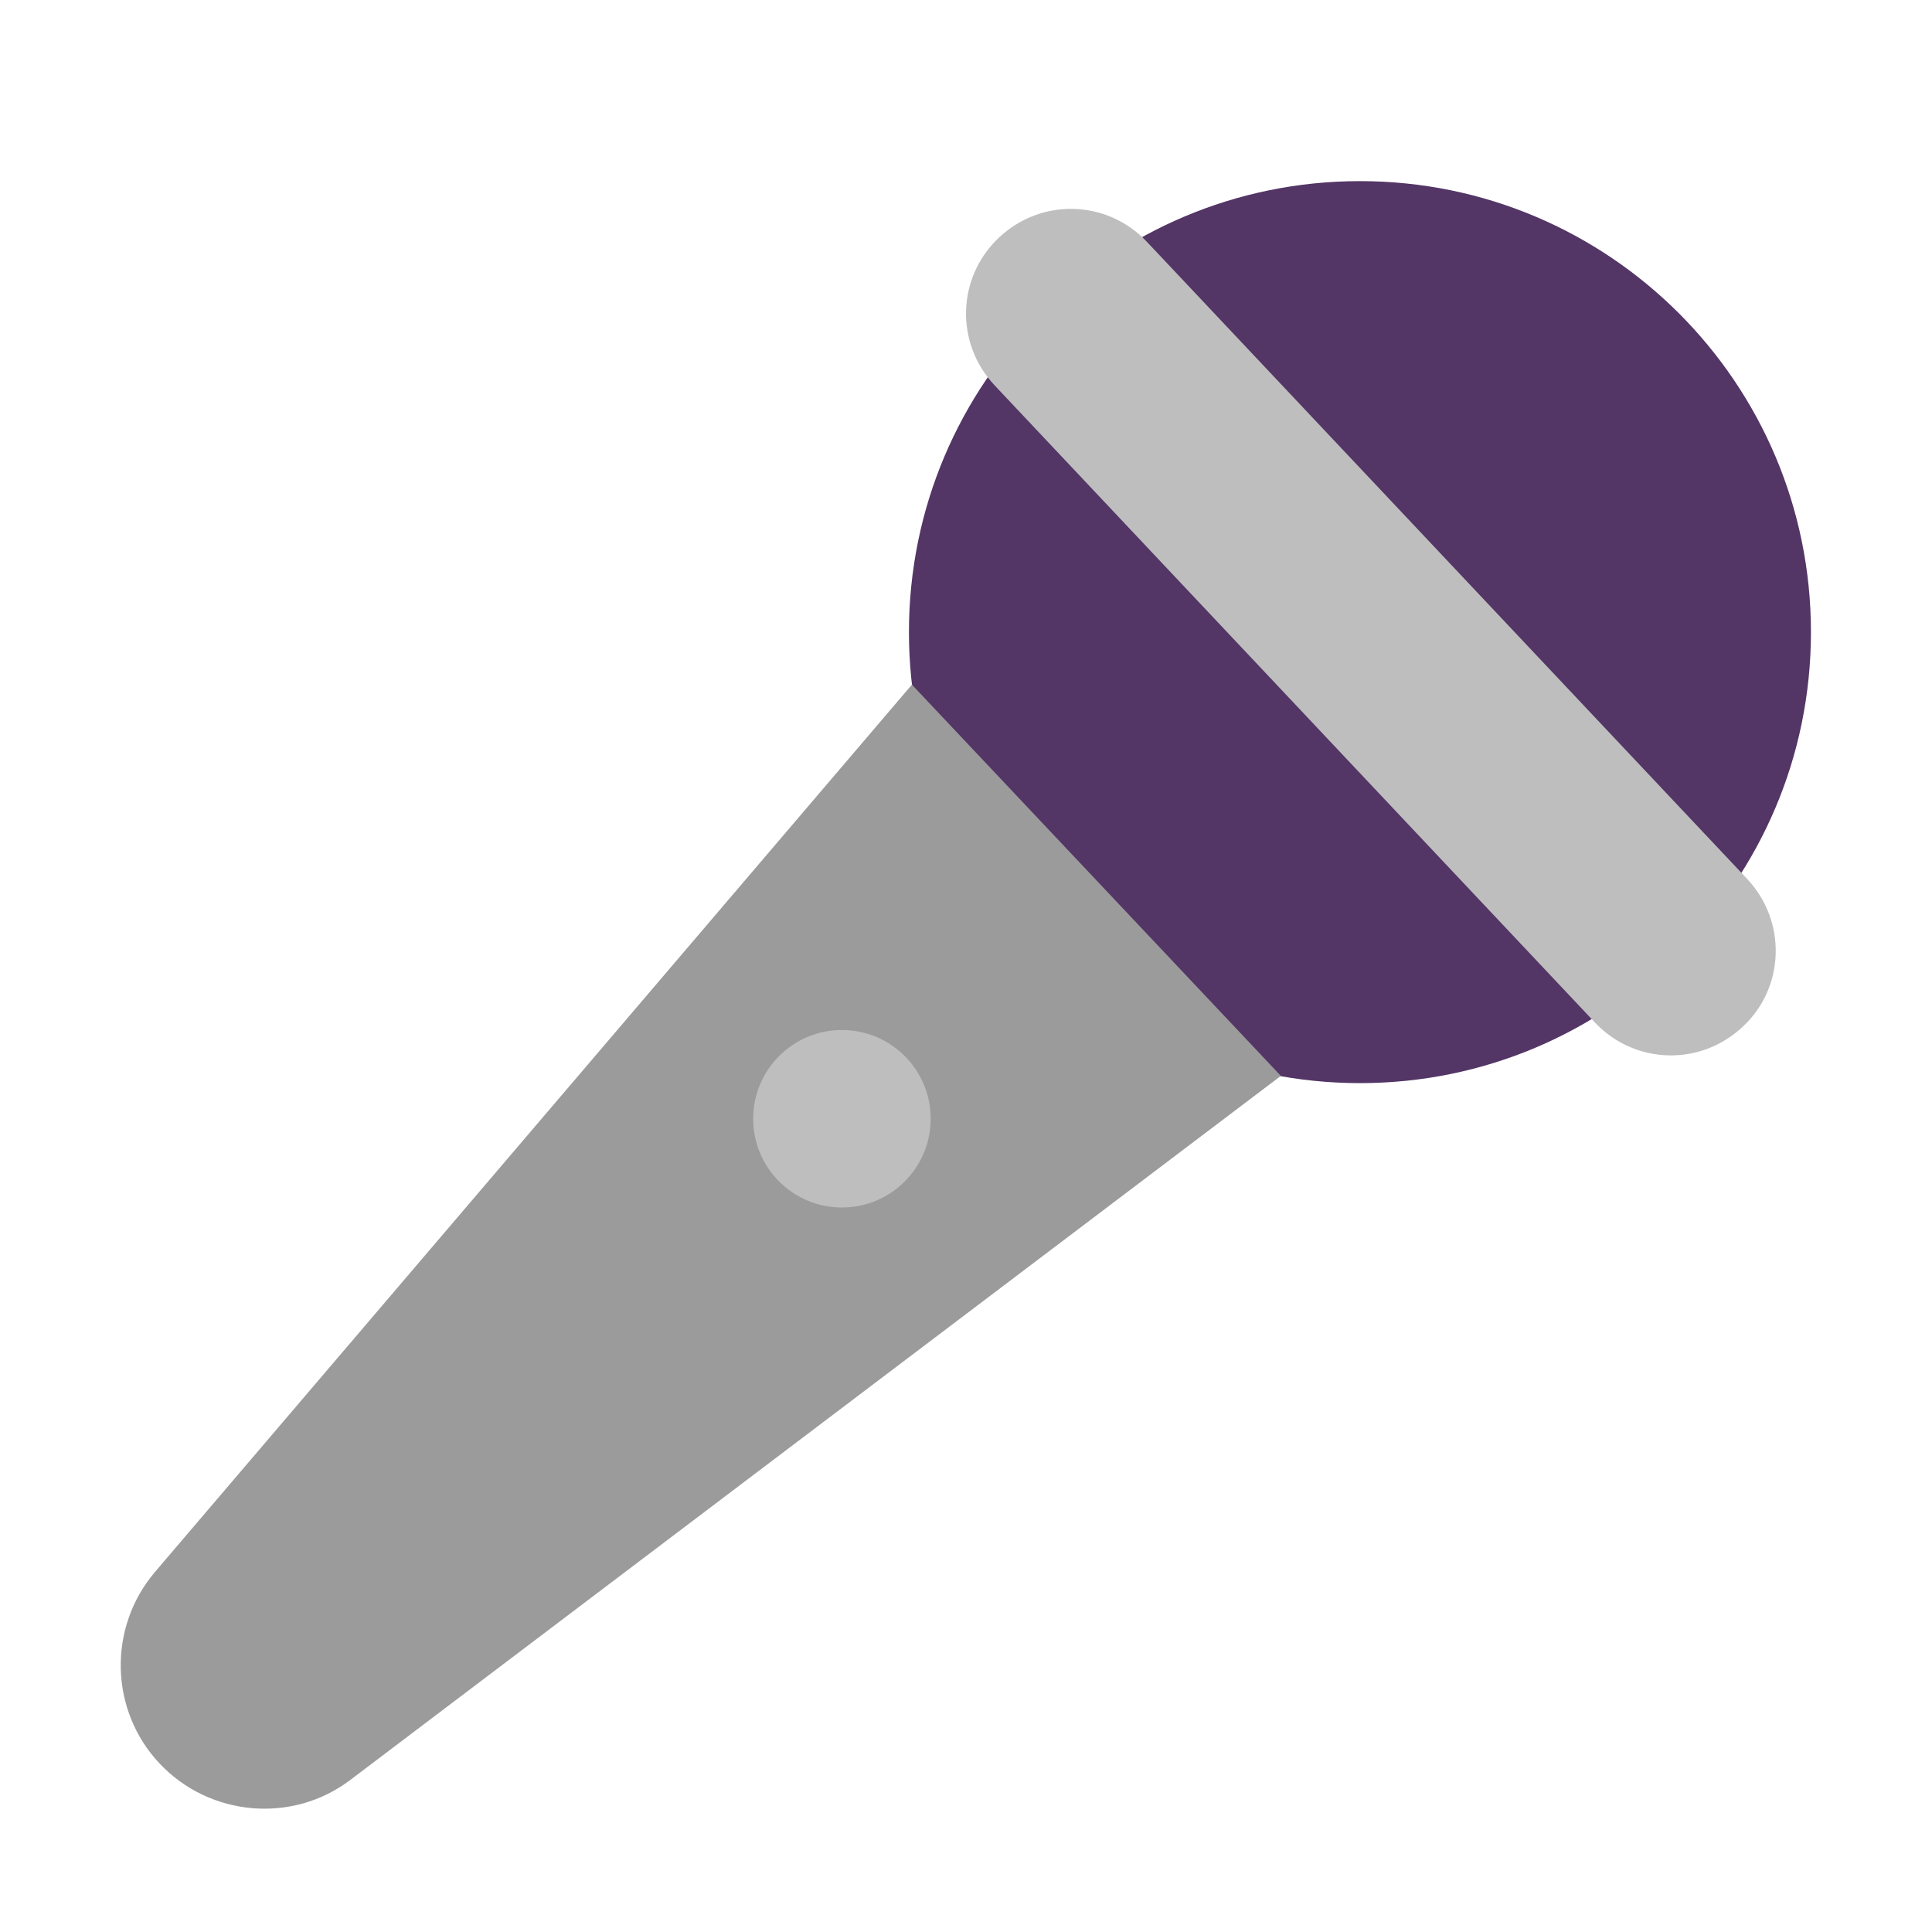
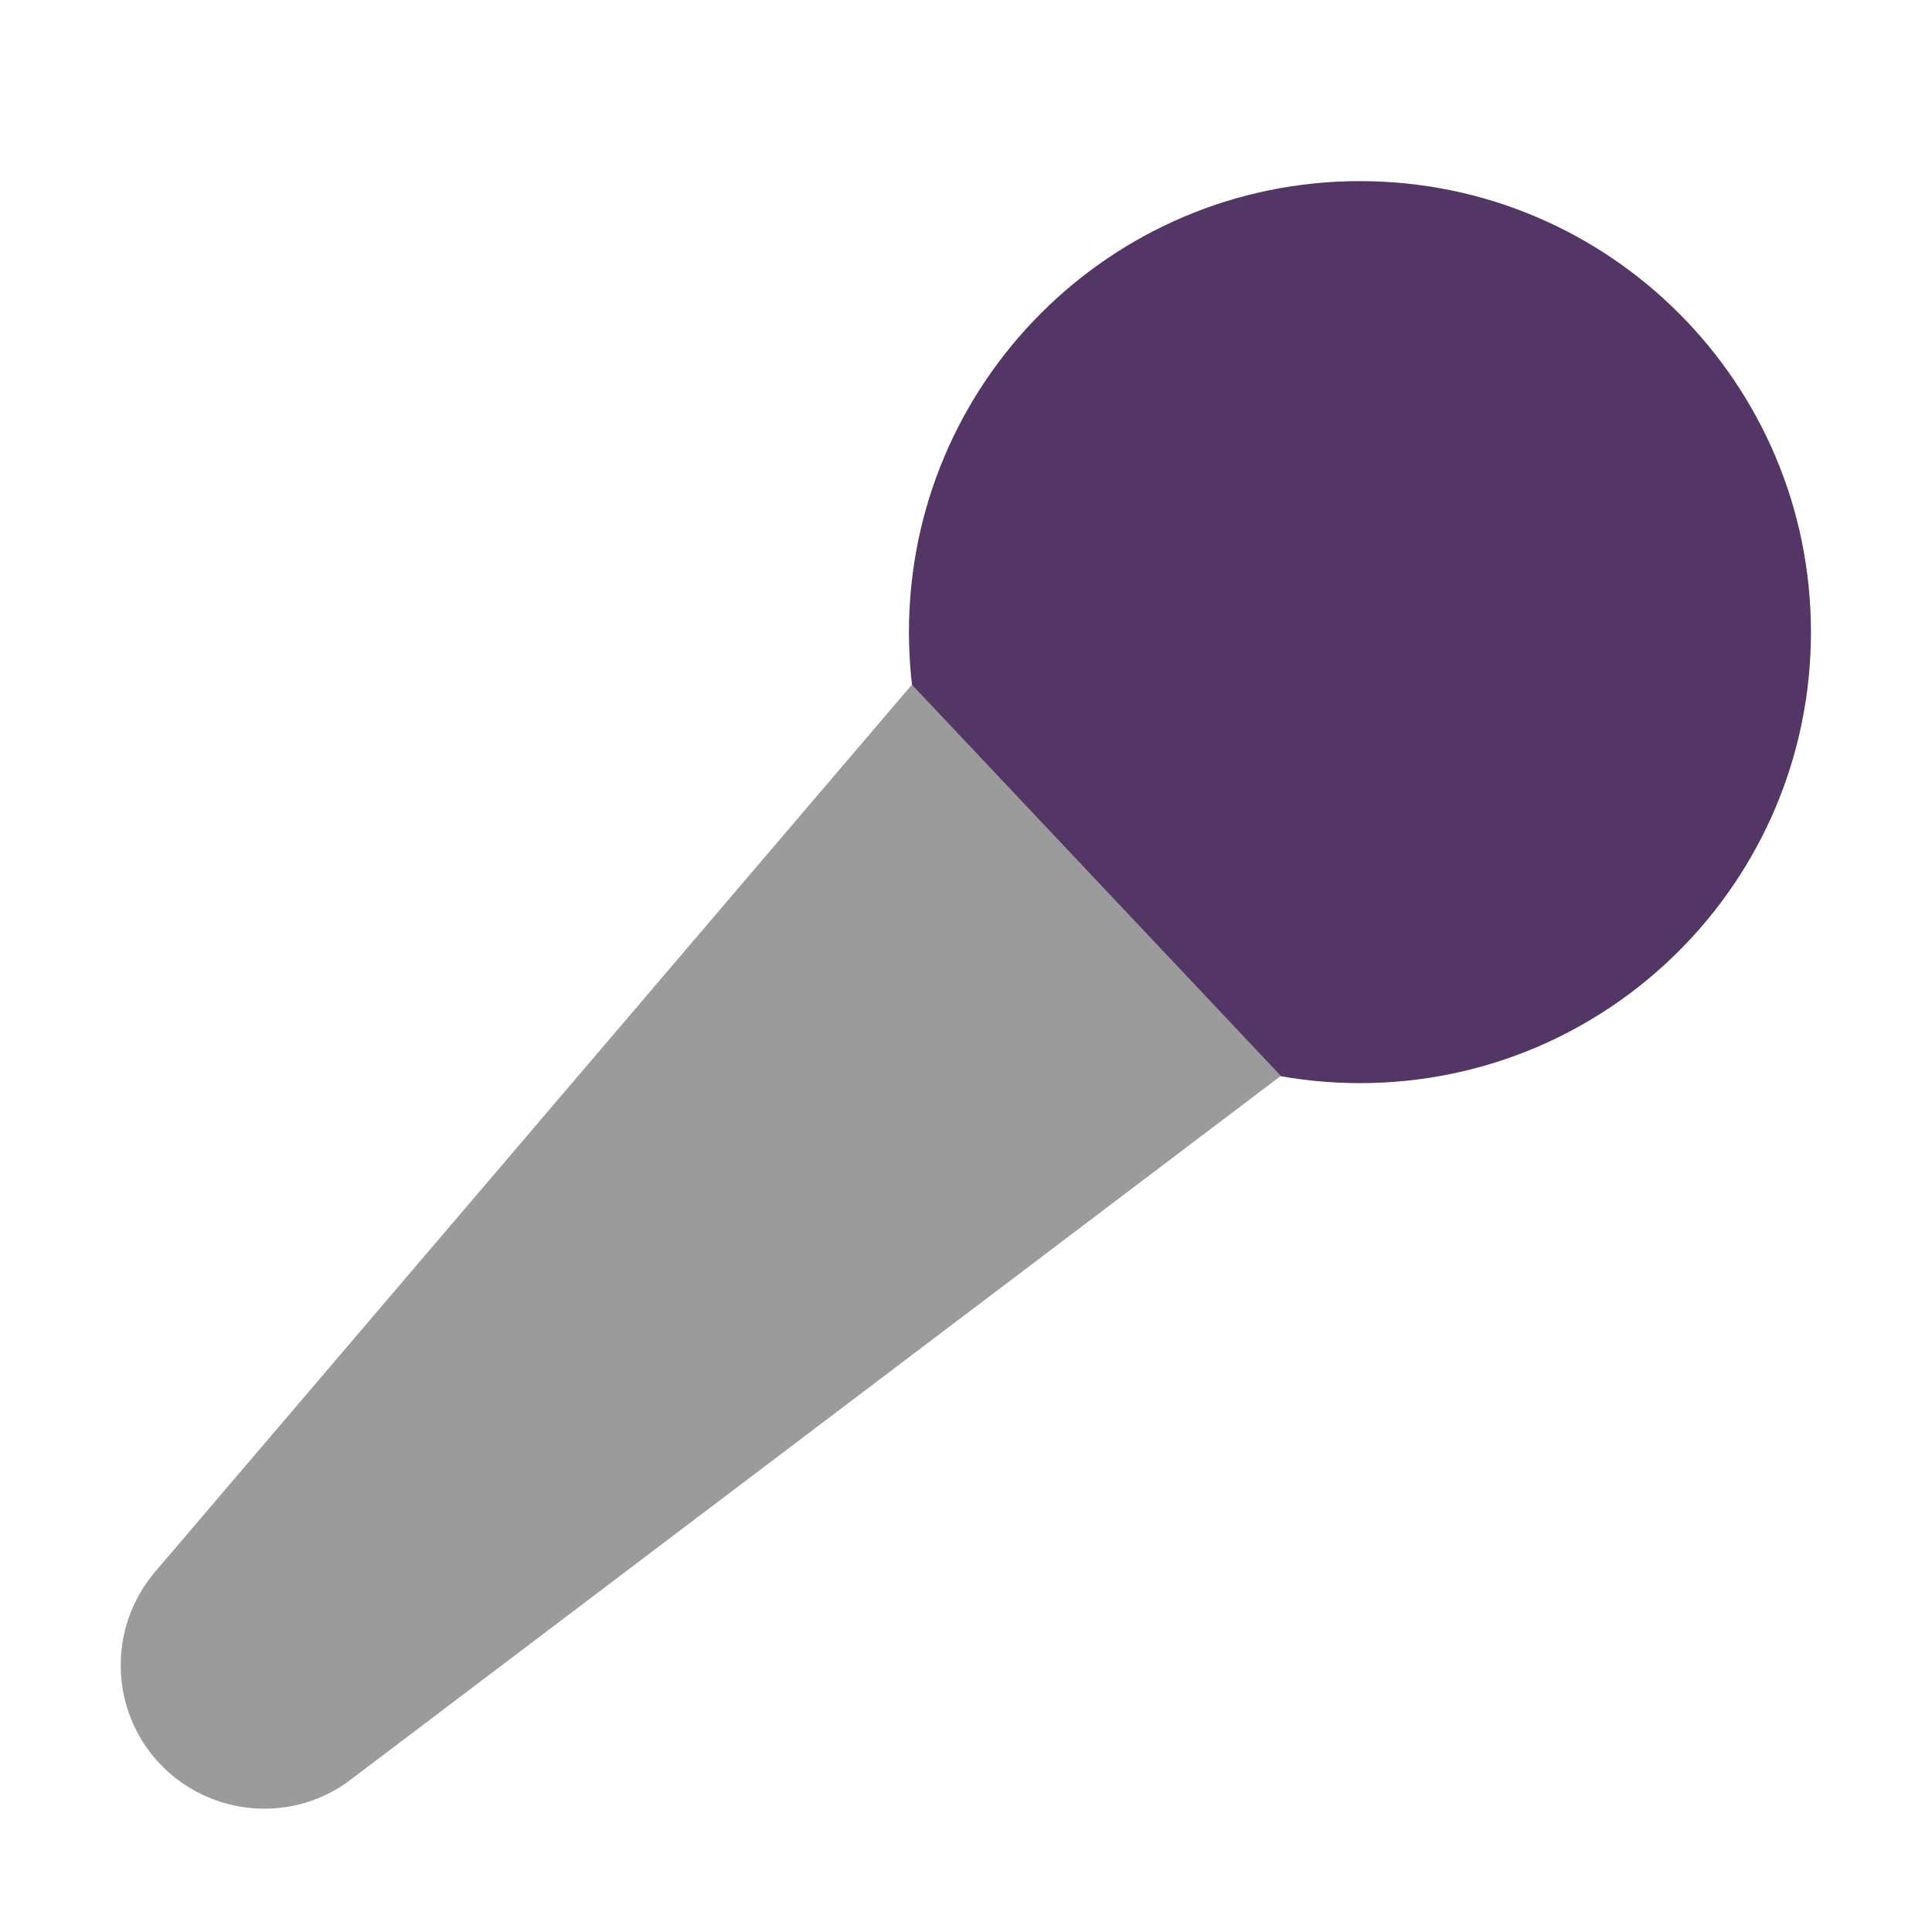
<svg xmlns="http://www.w3.org/2000/svg" width="320" height="320" viewBox="0 0 32 32" fill="none">
  <path d="M22.525 17.94C26.65 17.94 29.995 14.596 29.995 10.47C29.995 6.344 26.65 3 22.525 3C18.399 3 15.055 6.344 15.055 10.47C15.055 14.596 18.399 17.94 22.525 17.94Z" fill="#533566" />
  <path d="M2.644 29.21C1.814 28.33 1.784 26.96 2.564 26.04L15.104 11.34L21.215 17.82L5.804 29.48C4.844 30.21 3.474 30.09 2.644 29.21Z" fill="#9B9B9B" />
-   <path d="M18.996 4.005L28.936 14.555C29.596 15.255 29.566 16.355 28.866 17.005C28.166 17.665 27.076 17.635 26.416 16.935L16.476 6.385C15.816 5.685 15.846 4.595 16.546 3.935C17.246 3.275 18.336 3.305 18.996 4.005ZM15.415 18.53C15.415 19.342 14.757 20 13.945 20C13.133 20 12.475 19.342 12.475 18.53C12.475 17.718 13.133 17.06 13.945 17.06C14.757 17.06 15.415 17.718 15.415 18.53Z" fill="#BEBEBE" />
</svg>